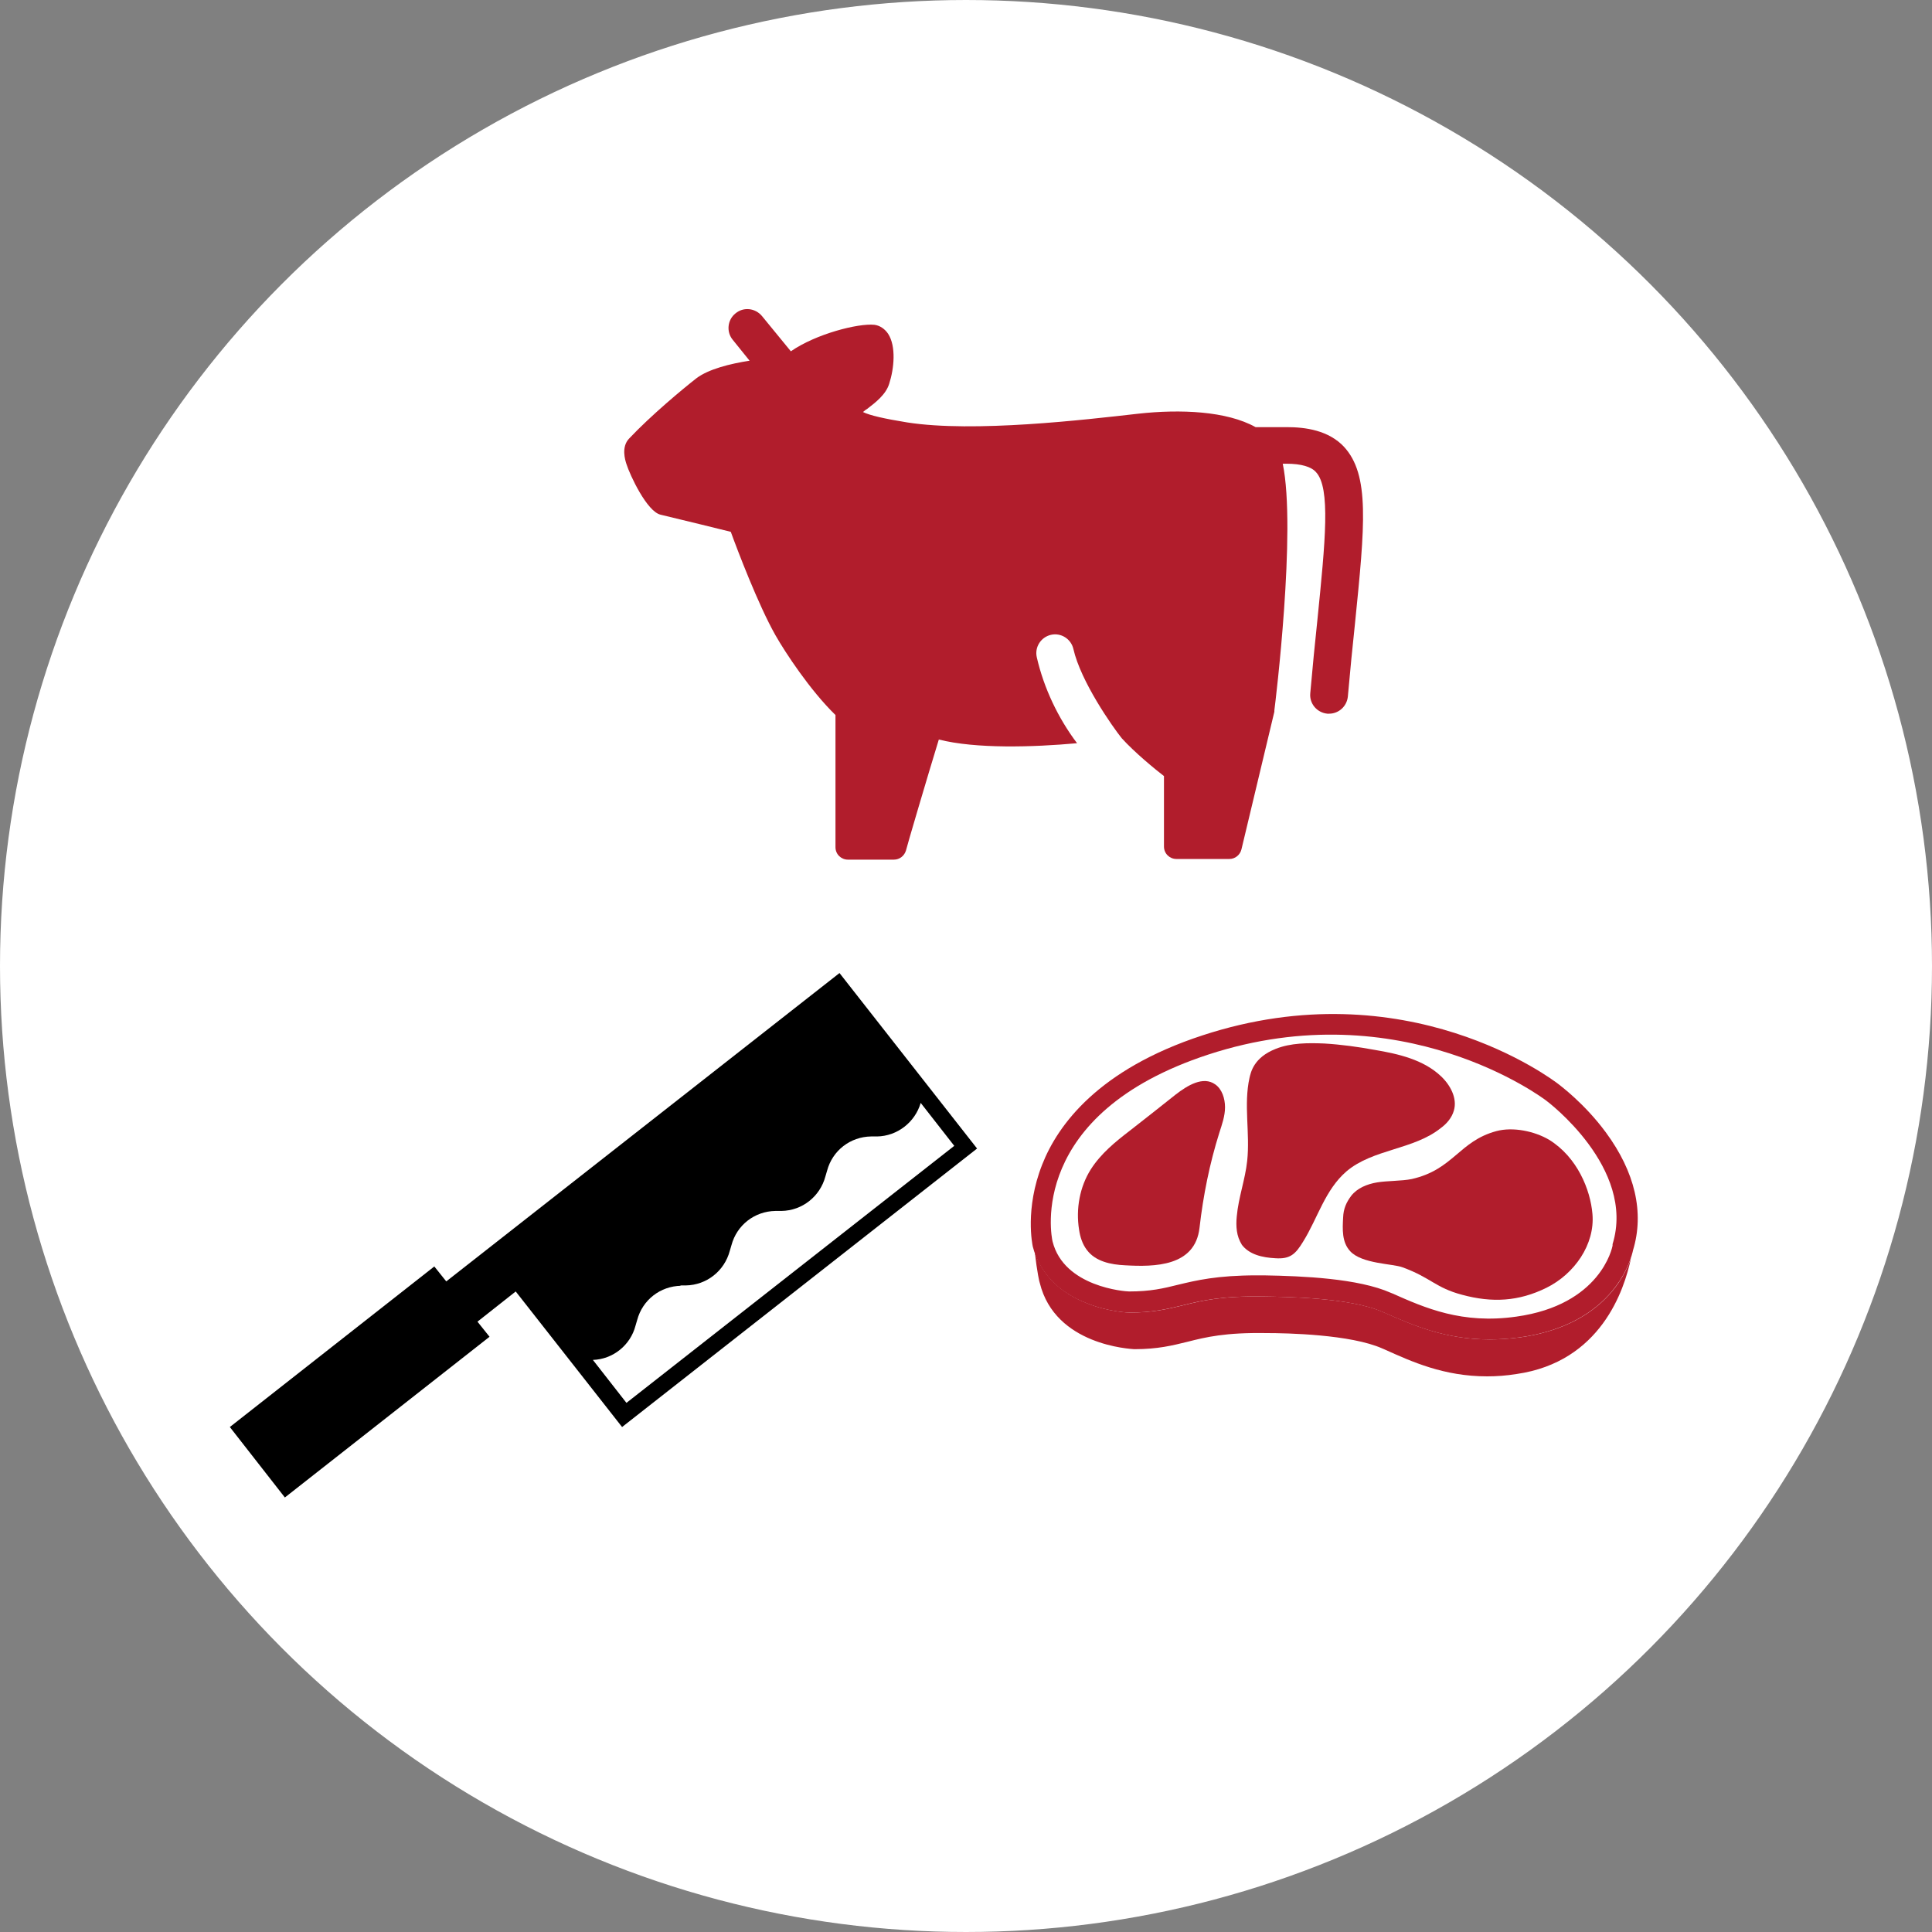
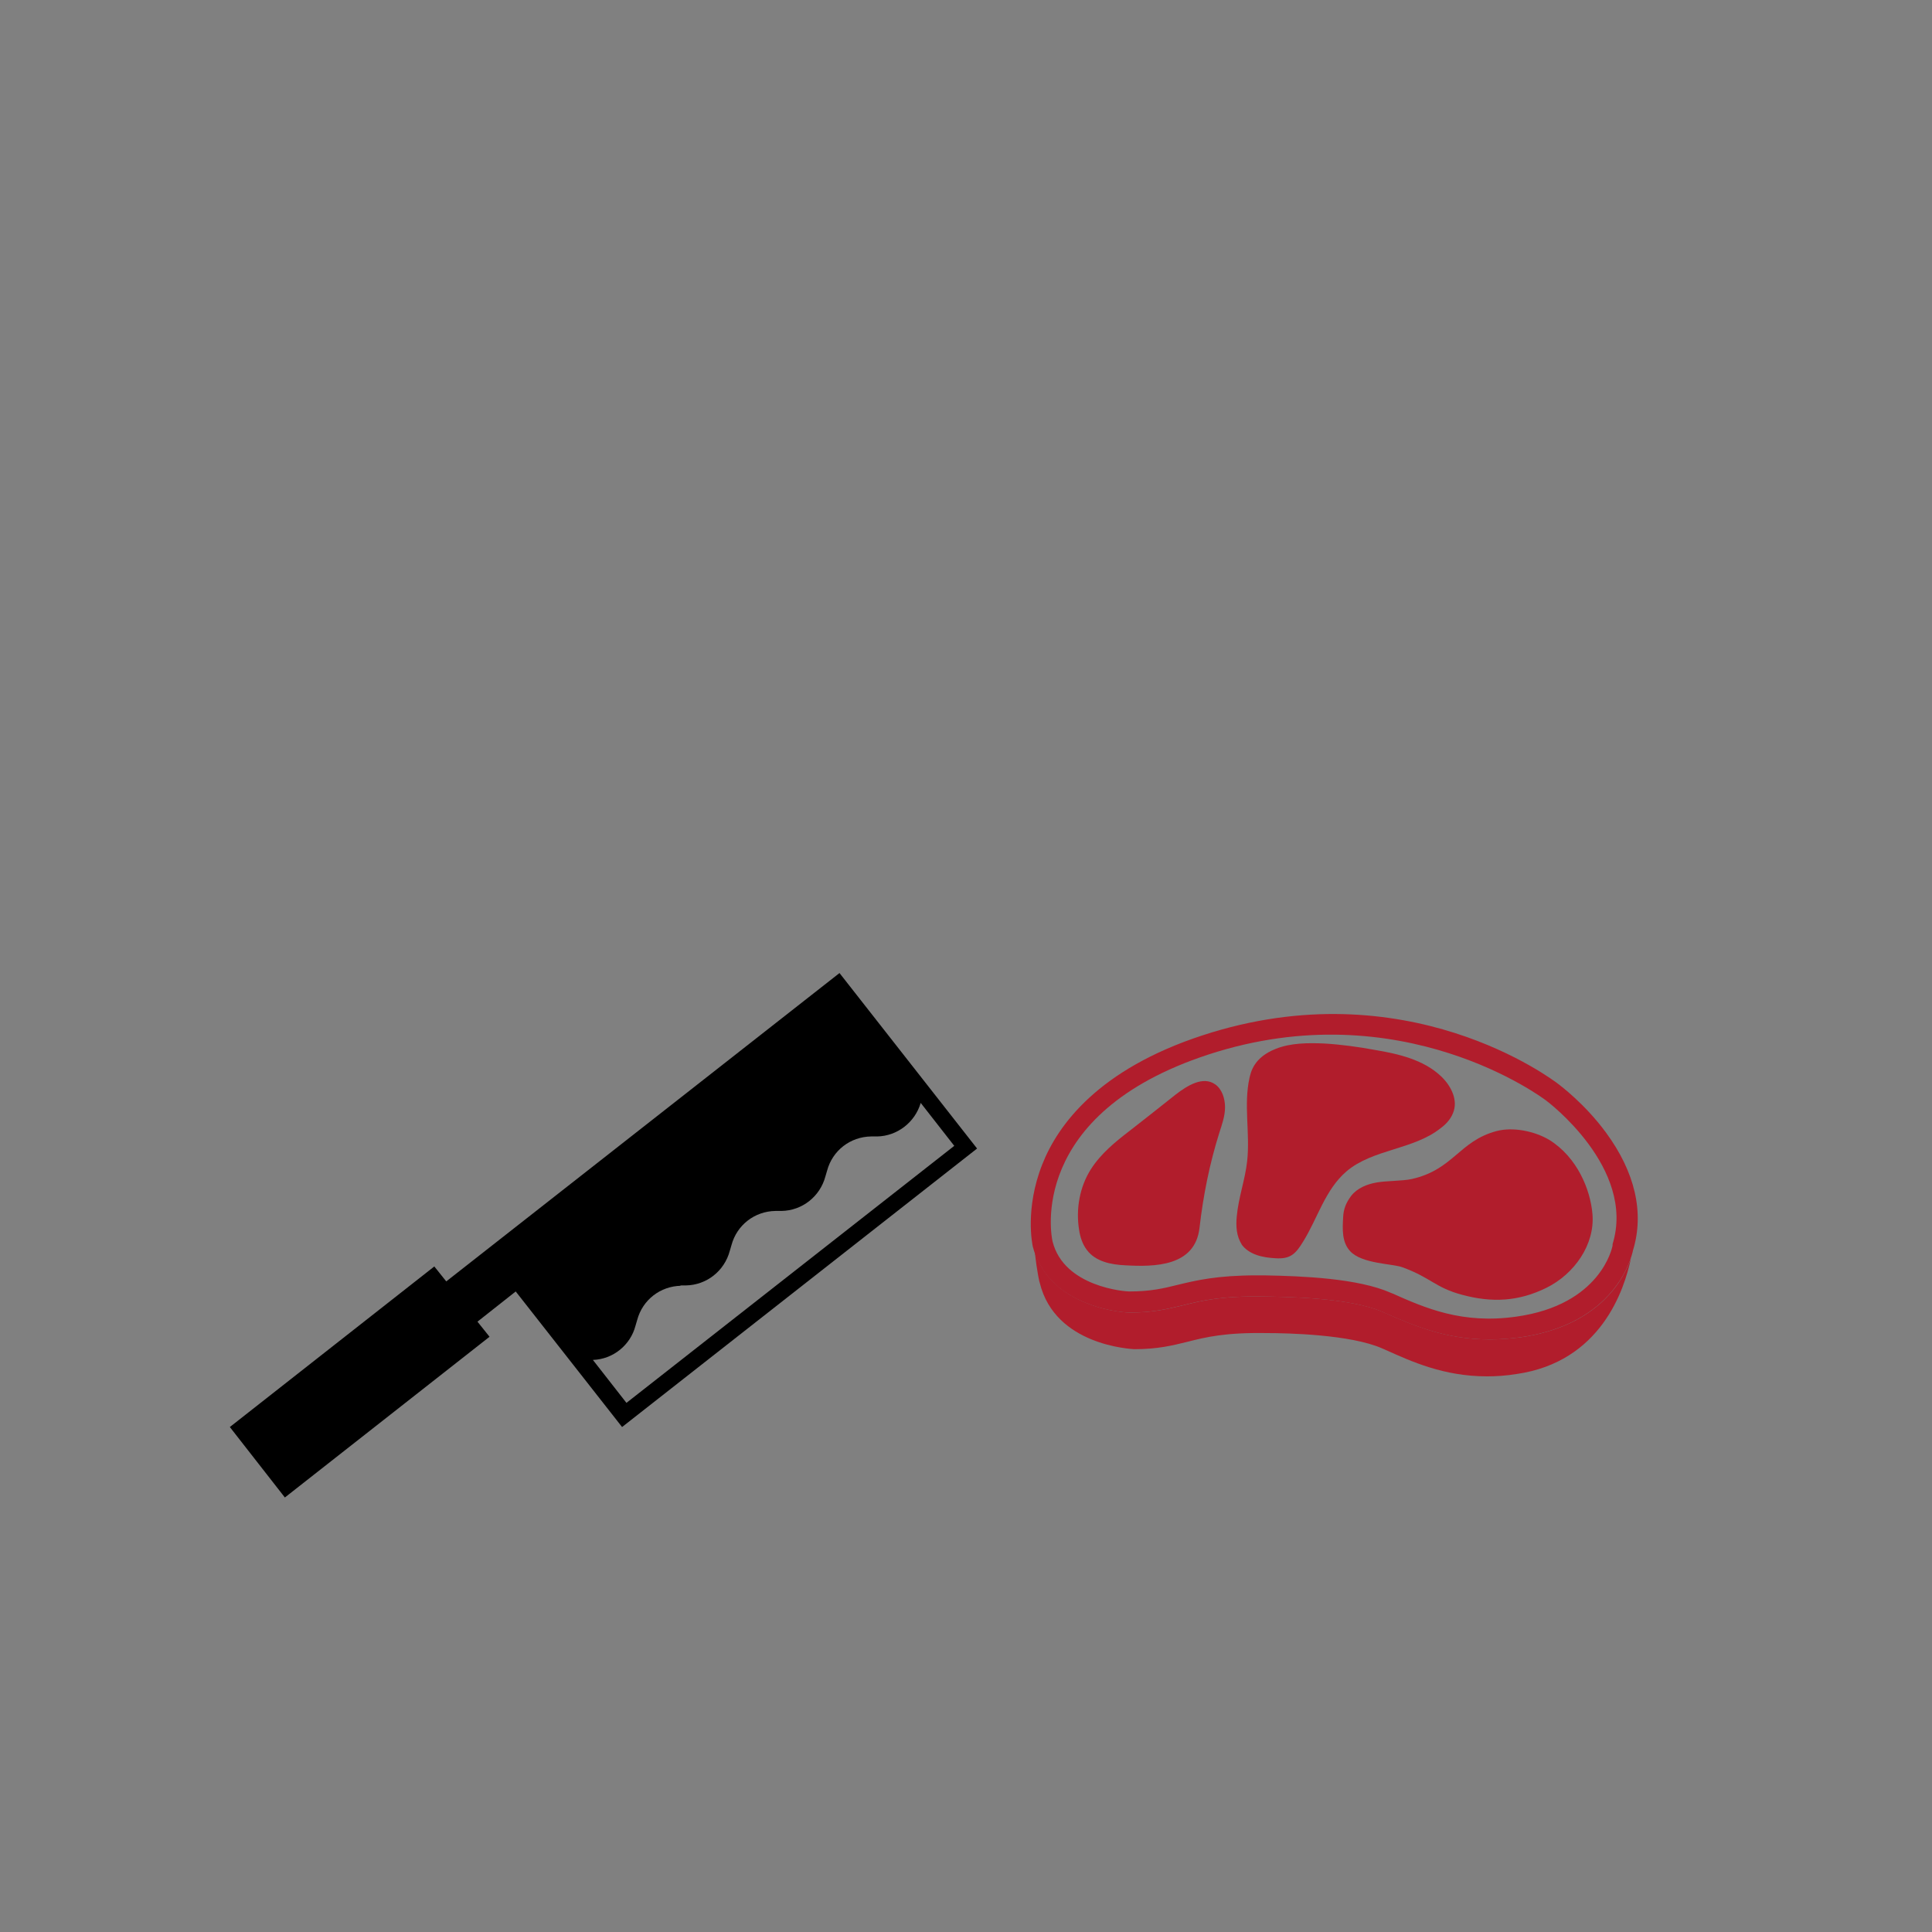
<svg xmlns="http://www.w3.org/2000/svg" id="_レイヤー_2" data-name="レイヤー 2" viewBox="0 0 57.58 57.58">
  <rect x="0" y="0" width="57.58" height="57.58" fill="#808080" stroke="none" />
  <defs>
    <style>
      .cls-1 {
        fill: #b11d2c;
      }

      .cls-2 {
        fill: #fff;
        stroke: #fff;
        stroke-miterlimit: 10;
      }
    </style>
  </defs>
  <g id="_レイヤー_5" data-name="レイヤー 5">
-     <circle class="cls-2" cx="28.79" cy="28.79" r="28.29" />
-   </g>
+     </g>
  <g id="_レイヤー_2-2" data-name="レイヤー 2">
-     <path class="cls-1" d="M40.07,13.33c-.47-.51-1.17-.6-1.72-.6-.04,0-.56,0-.93,0-.86-.48-2.24-.54-3.5-.4-1.59,.18-4.89,.57-6.88,.26-.68-.11-1.12-.21-1.32-.31,.04-.03,.08-.07,.12-.09,.26-.2,.56-.43,.66-.75,.15-.46,.21-1.12-.03-1.49-.1-.15-.25-.25-.41-.27-.48-.05-1.74,.27-2.49,.79l-.86-1.05c-.2-.24-.55-.28-.79-.08-.24,.19-.28,.55-.08,.79l.5,.62c-.58,.09-1.22,.25-1.58,.52-.41,.32-1.36,1.11-2.01,1.8-.24,.25-.12,.64-.08,.76,.1,.32,.61,1.42,1.02,1.51,.71,.17,1.69,.41,2.09,.51,.2,.55,.82,2.18,1.33,3.08,.29,.51,1.03,1.64,1.79,2.38v3.94c0,.21,.17,.37,.37,.37h1.37c.17,0,.31-.11,.36-.27,0-.03,.66-2.27,.98-3.31,1.1,.28,2.8,.23,4.12,.11-.56-.74-.99-1.64-1.2-2.56-.07-.3,.12-.6,.42-.67,.3-.07,.6,.12,.67,.42,.22,.97,1.16,2.31,1.44,2.66,.4,.44,.99,.92,1.26,1.13v2.1c0,.21,.17,.37,.37,.37h1.58c.17,0,.32-.12,.36-.29l.98-4.1s0-.03,0-.04c.03-.22,.66-5.38,.25-7.35,.06,0,.1,0,.11,0,.44,0,.74,.09,.88,.25,.44,.47,.28,2.05,.04,4.43-.07,.65-.14,1.37-.21,2.16-.03,.31,.2,.58,.51,.61,.02,0,.03,0,.05,0,.29,0,.53-.22,.56-.51,.07-.79,.14-1.5,.21-2.15,.3-2.97,.45-4.46-.33-5.3Z" />
    <g>
      <path class="cls-1" d="M33.53,37.71c-.42-.02-.88-.11-1.14-.46-.13-.17-.2-.39-.23-.6-.1-.62,.02-1.28,.35-1.8,.3-.47,.73-.82,1.16-1.15,.46-.36,.92-.72,1.37-1.08,.35-.27,.82-.56,1.18-.3,.2,.14,.29,.42,.29,.68,0,.26-.09,.51-.17,.76-.29,.92-.48,1.87-.59,2.83-.13,1.16-1.34,1.17-2.22,1.12Z" />
      <path class="cls-1" d="M37.01,37.09c-.16-.24-.18-.55-.15-.84,.05-.56,.25-1.09,.31-1.65,.09-.83-.11-1.67,.07-2.48,.04-.16,.12-.6,.78-.86,.45-.18,.96-.18,1.45-.16,.5,.03,1.01,.1,1.5,.19,.71,.12,1.45,.29,1.97,.78,.28,.26,.5,.66,.39,1.03-.06,.21-.21,.39-.39,.52-.81,.65-2.02,.62-2.81,1.29-.64,.55-.86,1.4-1.29,2.09-.23,.38-.39,.53-.83,.5-.37-.02-.79-.1-1.02-.43Z" />
      <path class="cls-1" d="M40.03,36.28c.01-.25,.09-.44,.24-.64,.18-.23,.47-.35,.77-.4,.29-.05,.74-.04,1.03-.1,1.25-.28,1.41-1.13,2.53-1.43,.49-.13,1.13,0,1.57,.26,.84,.52,1.23,1.49,1.29,2.21,.08,.91-.54,1.79-1.37,2.2-.83,.41-1.62,.45-2.51,.21-.8-.21-.93-.51-1.78-.82-.29-.11-1.21-.1-1.56-.48-.25-.27-.23-.65-.21-1.01Z" />
      <path class="cls-1" d="M45.28,39.86c-.31,.04-.61,.06-.88,.06-1.34,0-2.32-.44-3.14-.8l-.05-.02c-.96-.43-2.9-.45-3.54-.46-1.25-.02-1.84,.12-2.4,.26-.46,.11-.9,.22-1.61,.22h-.01s-.6-.02-1.23-.27c-.81-.31-1.35-.84-1.58-1.53,.07,.6,.14,.91,.15,.92,.46,1.86,2.71,1.96,2.81,1.97h.01c.7,0,1.13-.11,1.58-.22,.55-.14,1.13-.28,2.35-.26,.62,0,2.52,.04,3.46,.46l.07,.03c.8,.36,1.76,.8,3.05,.8,.28,0,.57-.02,.88-.07,2.5-.36,3.21-2.49,3.41-3.46-.2,.6-.93,2.04-3.32,2.37Z" />
      <path class="cls-1" d="M44.39,39.92c-1.34,0-2.32-.44-3.14-.8l-.05-.02c-.96-.43-2.9-.45-3.54-.46-1.25-.02-1.84,.12-2.4,.26-.46,.11-.9,.22-1.61,.22h-.01s-.6-.02-1.23-.27c-.87-.33-1.43-.92-1.63-1.7-.01-.05-.24-1.12,.28-2.44,.47-1.2,1.69-2.84,4.77-3.85,6.09-2,10.45,1.32,10.63,1.46,.02,.02,.76,.56,1.4,1.43,.87,1.18,1.15,2.39,.81,3.51-.05,.24-.54,2.21-3.39,2.6-.31,.04-.61,.06-.88,.06Zm-6.93-1.91c.07,0,.14,0,.21,0,1.16,.02,2.81,.09,3.78,.52l.05,.02c.97,.43,2.07,.92,3.69,.69,2.51-.35,2.86-2.05,2.87-2.12v-.04c.7-2.27-1.95-4.26-1.98-4.28-.05-.04-4.3-3.26-10.07-1.37-5.4,1.77-4.68,5.41-4.64,5.57,.34,1.36,2.17,1.49,2.28,1.49,.64,0,1.02-.09,1.46-.2,.54-.13,1.16-.28,2.35-.28Z" />
    </g>
    <path d="M12.95,37.74l-6.1,4.79,1.64,2.1,6.1-4.79-.36-.45,1.14-.9,3.17,4.04,10.58-8.3-4.1-5.23-11.72,9.19-.36-.45Zm7.31,.57h.18c.62-.01,1.15-.43,1.31-1.03l.05-.17c.16-.6,.69-1.01,1.31-1.02h.18c.62-.01,1.15-.43,1.31-1.03l.05-.17c.16-.6,.69-1.01,1.31-1.02h.18c.6-.01,1.13-.42,1.3-1l1,1.28-9.77,7.66-1-1.28c.6-.02,1.12-.44,1.27-1.02l.05-.17c.16-.6,.69-1.01,1.31-1.02Z" />
  </g>
</svg>